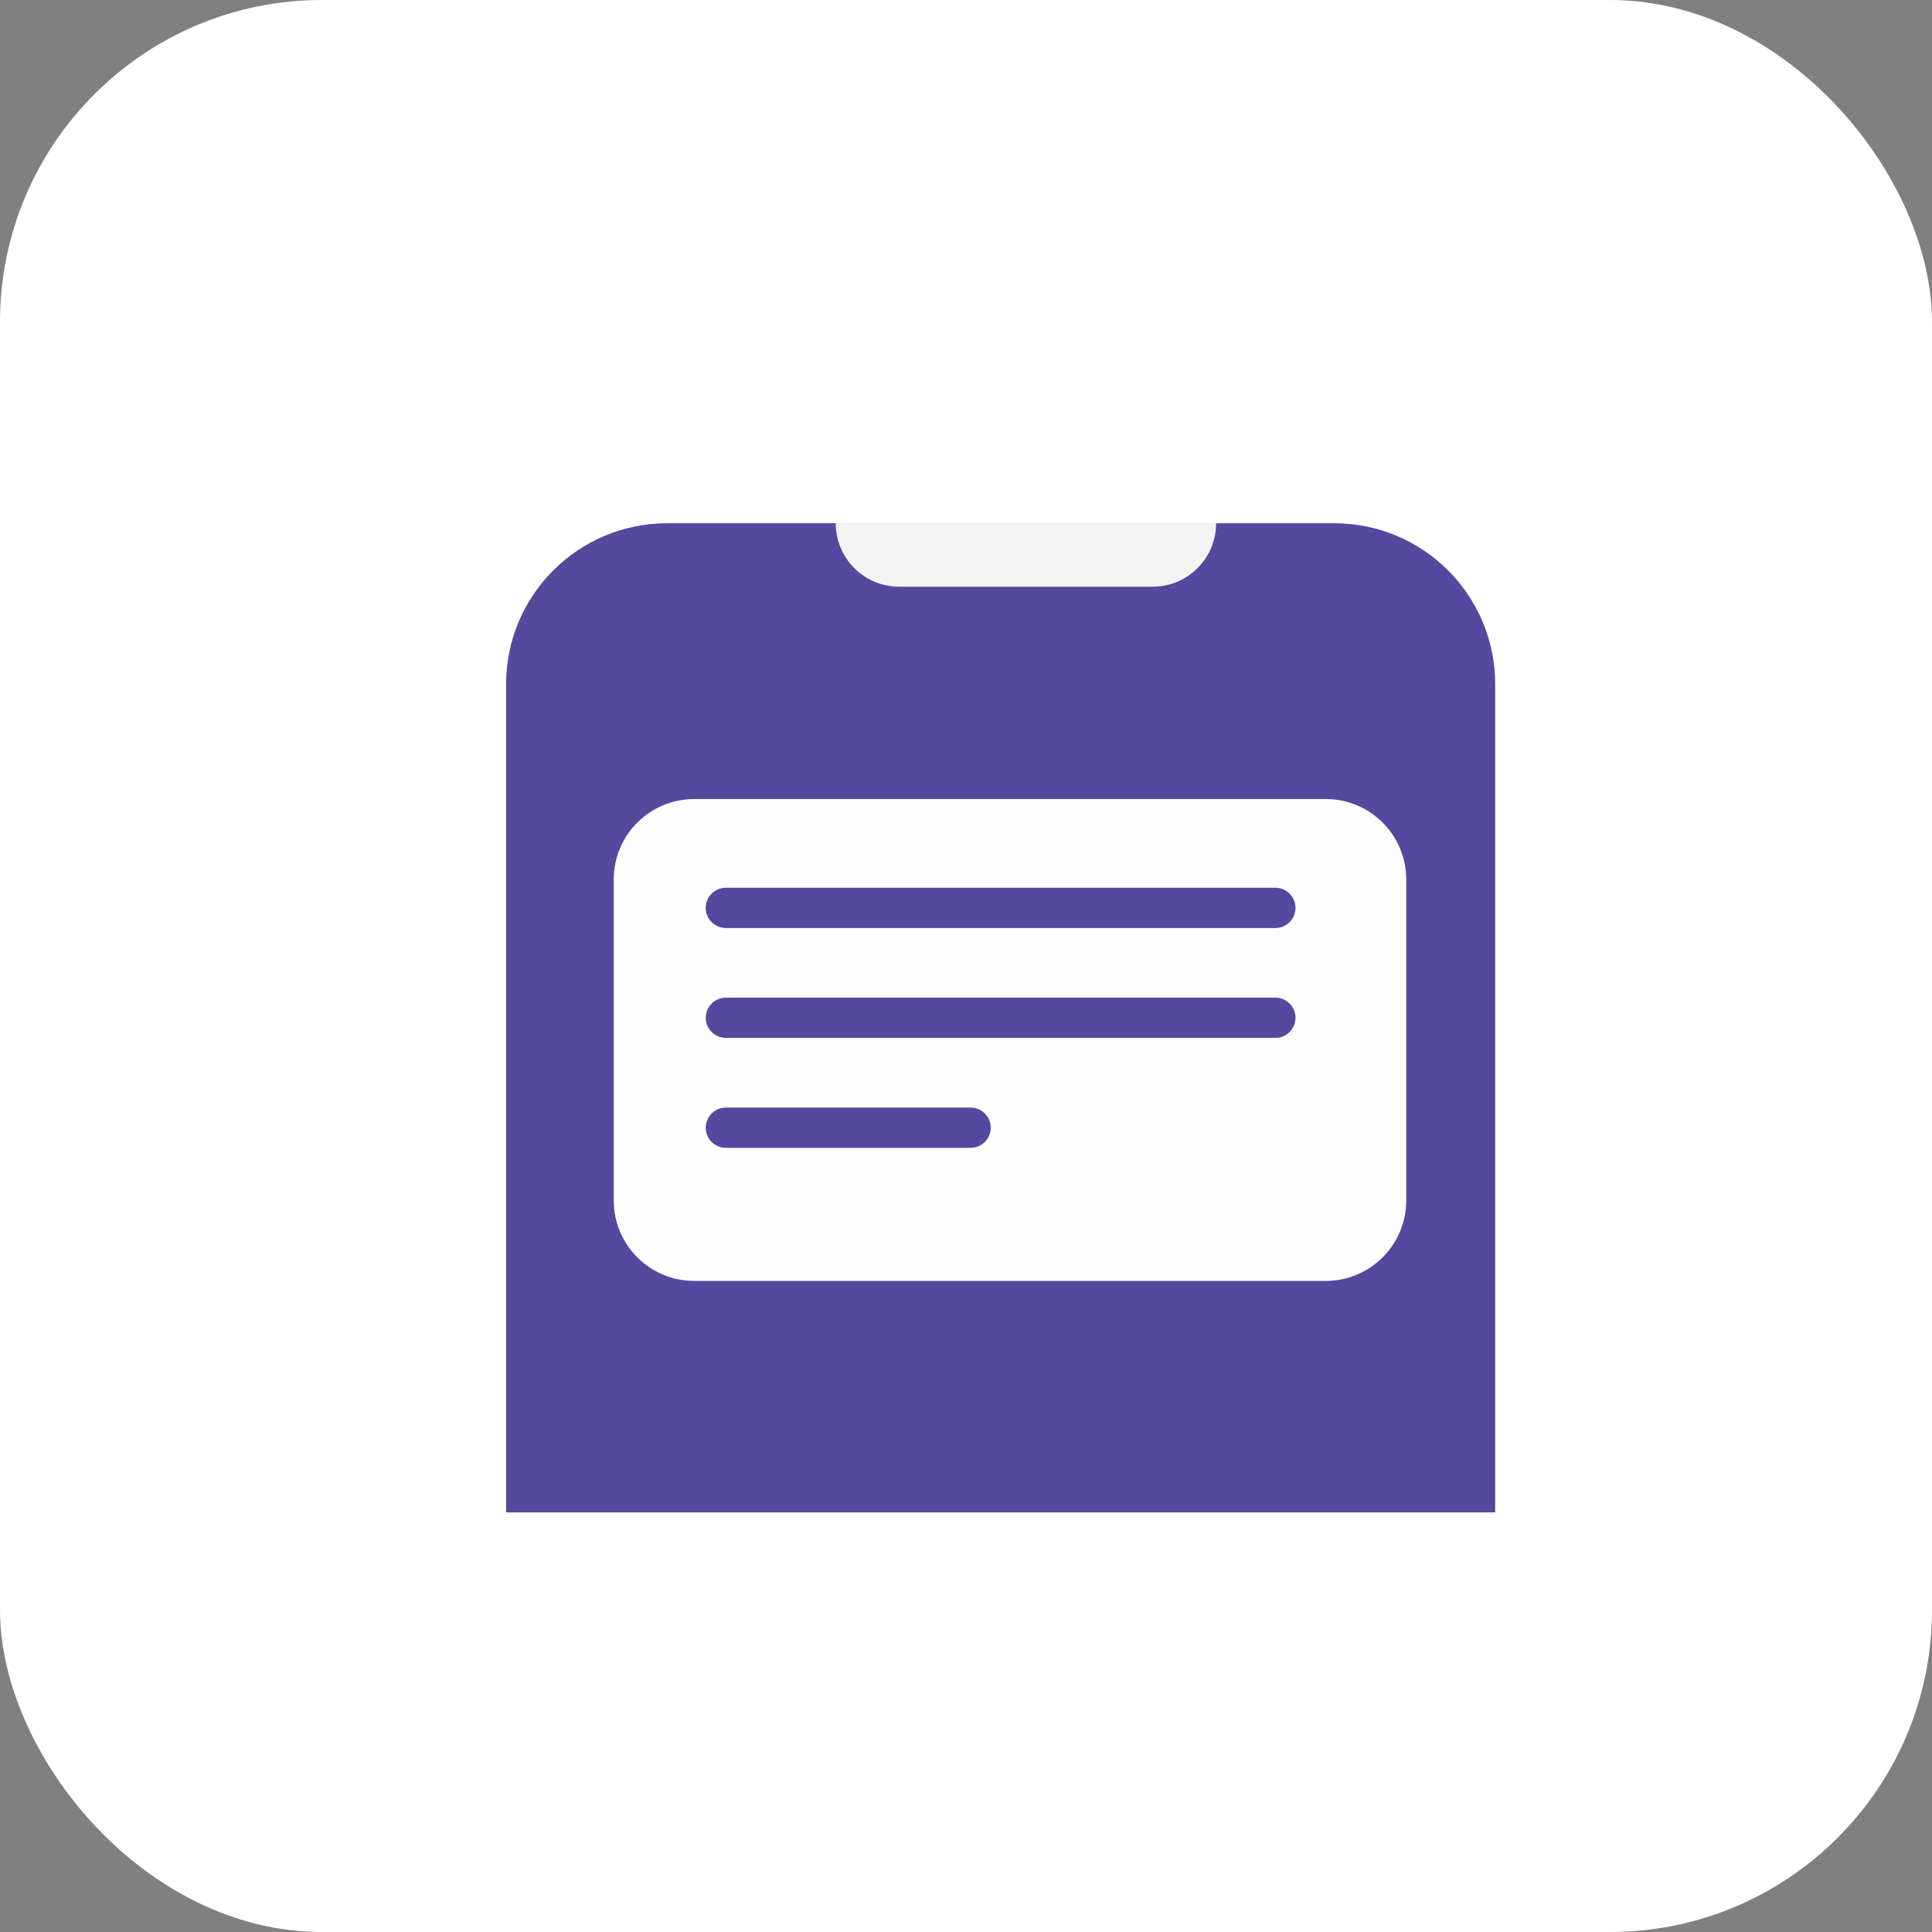
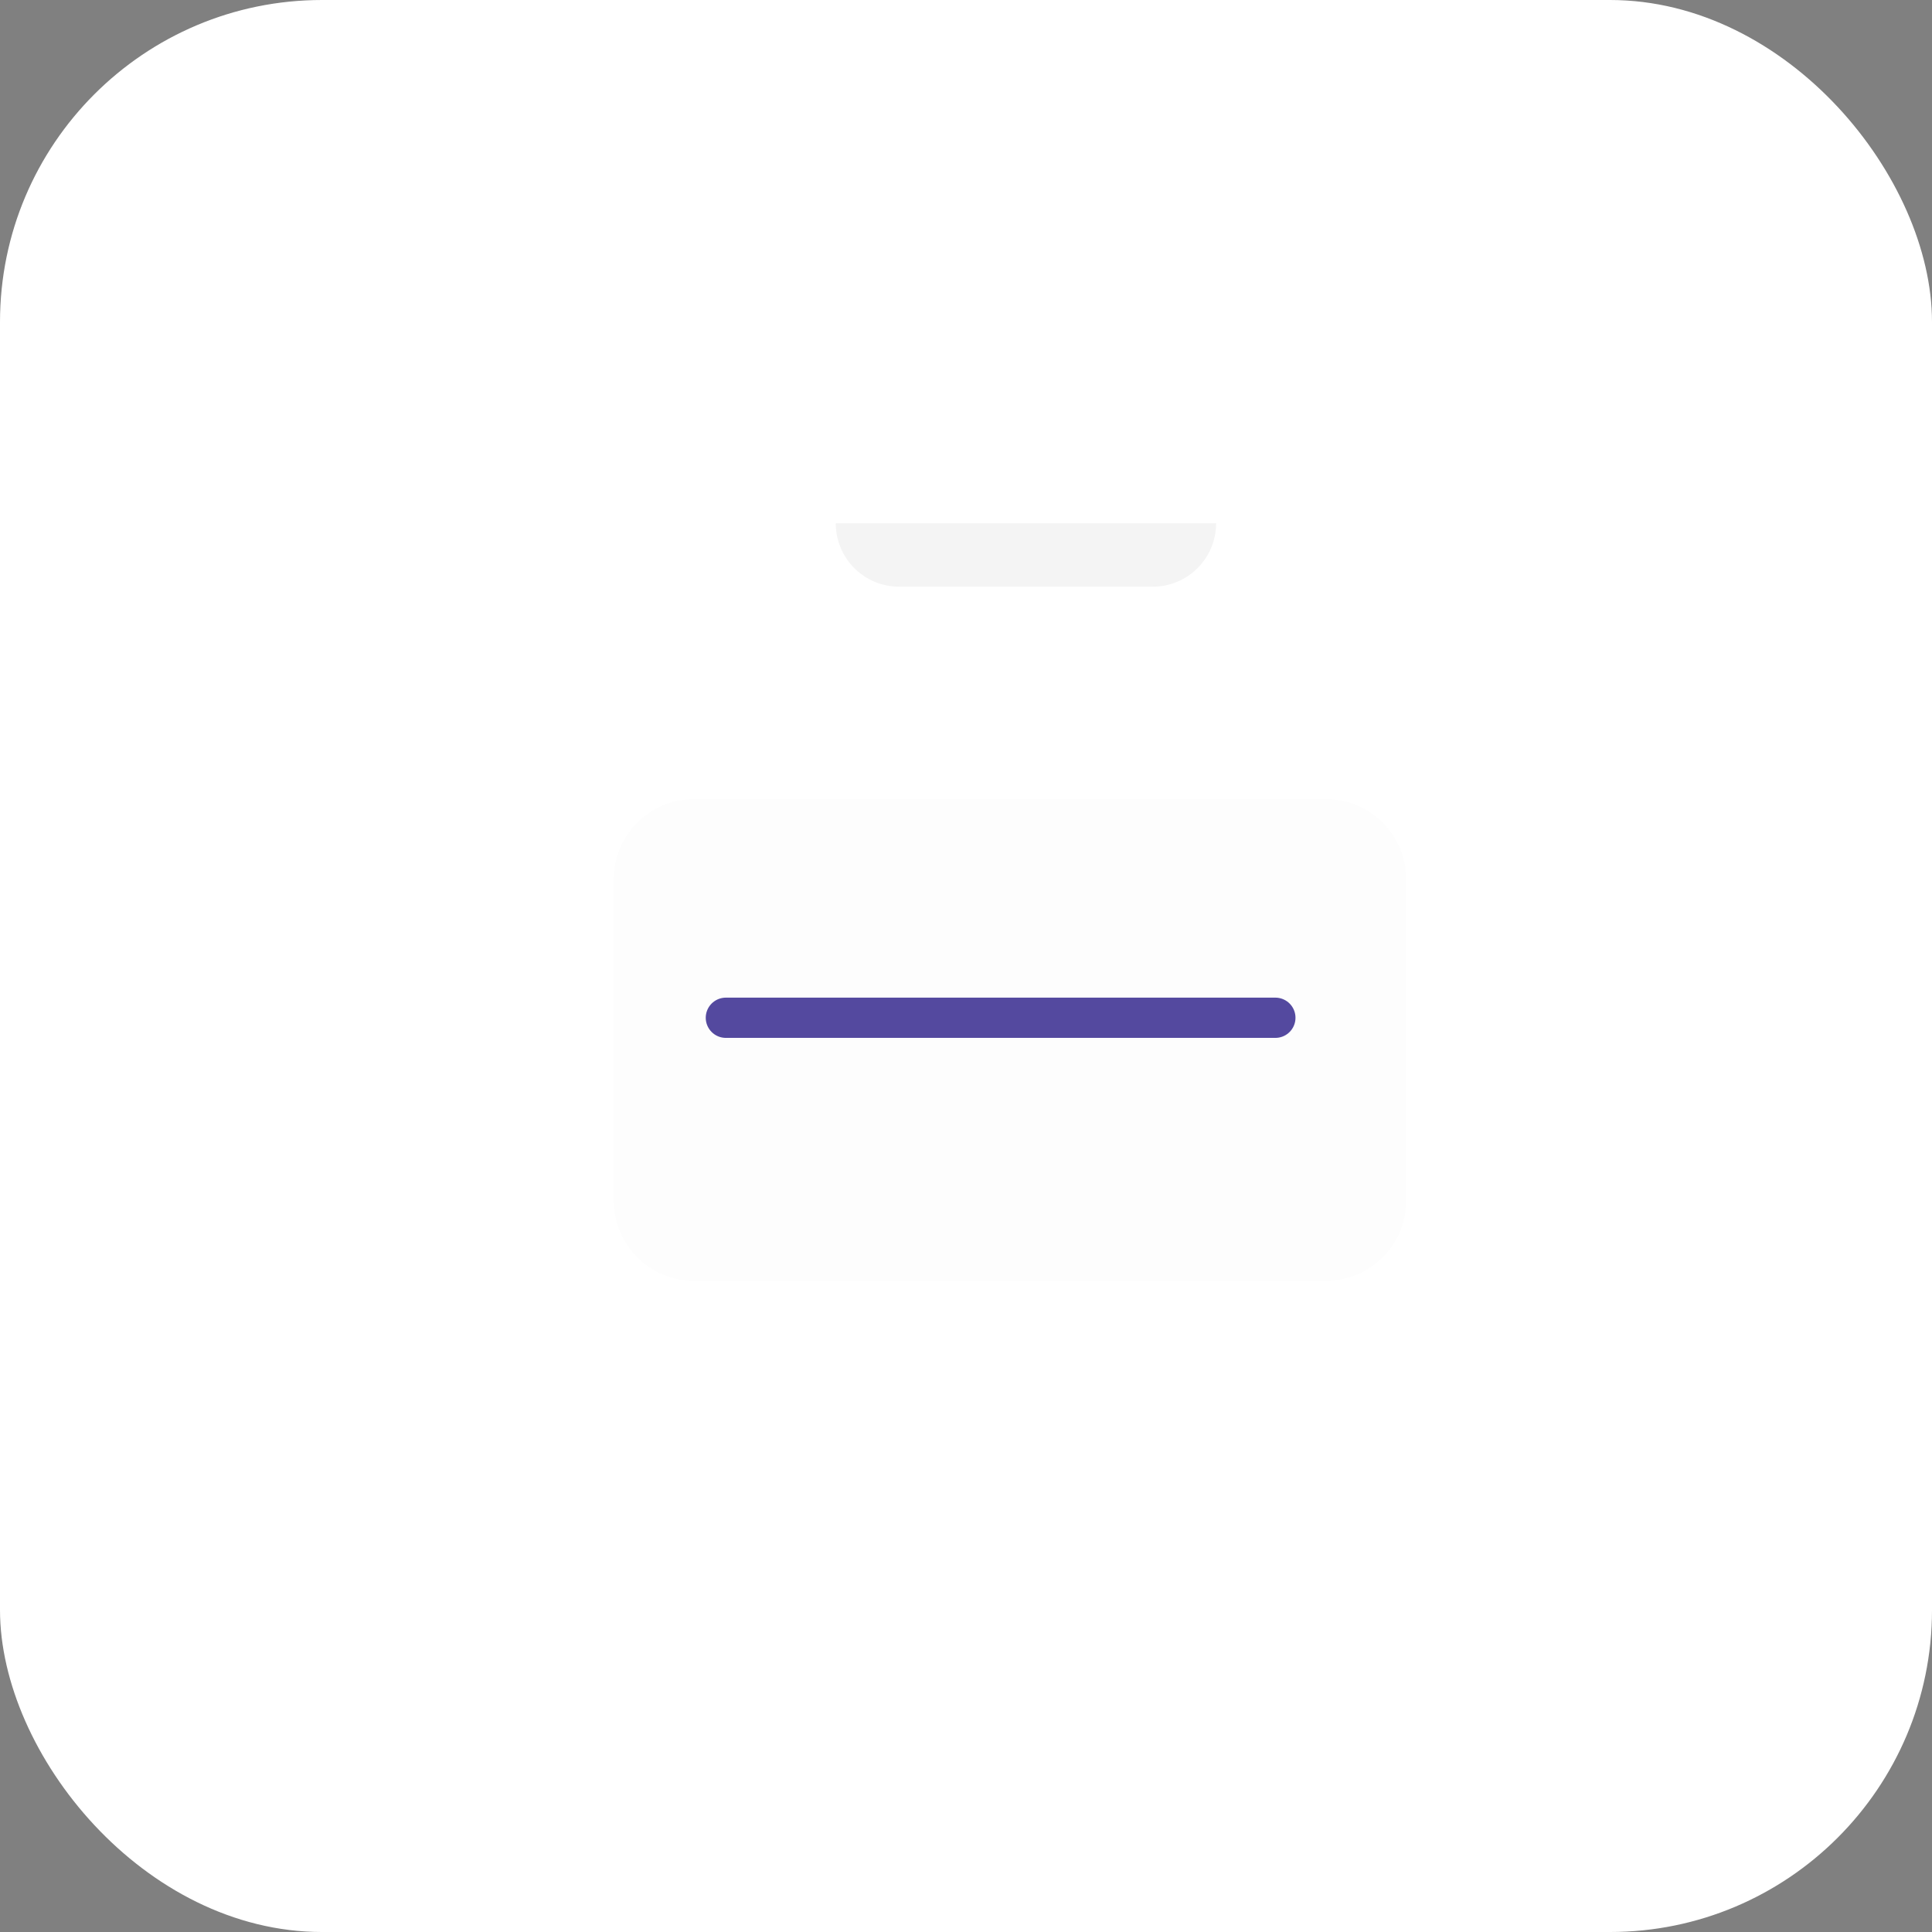
<svg xmlns="http://www.w3.org/2000/svg" width="24" height="24" viewBox="0 0 24 24" fill="none">
  <rect x="0" y="0" width="24" height="24" fill="#808080" stroke="none" />
  <rect width="24" height="24" rx="4" fill="white" />
-   <path d="M6.287 8.5V18.787H18.574V8.5C18.574 7.395 17.679 6.5 16.574 6.5H8.287C7.183 6.5 6.287 7.395 6.287 8.5Z" fill="#54499F" />
  <path d="M12.744 7.288H14.32C14.755 7.288 15.107 6.935 15.107 6.5H10.382C10.382 6.935 10.734 7.288 11.169 7.288H12.744Z" fill="#F4F4F4" />
  <path d="M7.624 10.926C7.624 10.373 8.071 9.926 8.624 9.926H16.469C17.021 9.926 17.469 10.373 17.469 10.926V14.912C17.469 15.464 17.021 15.912 16.469 15.912H8.624C8.071 15.912 7.624 15.464 7.624 14.912V10.926Z" fill="#FDFDFD" />
  <path d="M9.017 12.643H12.43H15.843" stroke="#54499F" stroke-width="0.5" stroke-linecap="round" />
-   <path d="M9.017 11.278H15.843" stroke="#54499F" stroke-width="0.5" stroke-linecap="round" />
-   <path d="M9.017 14.009H12.057" stroke="#54499F" stroke-width="0.5" stroke-linecap="round" />
</svg>